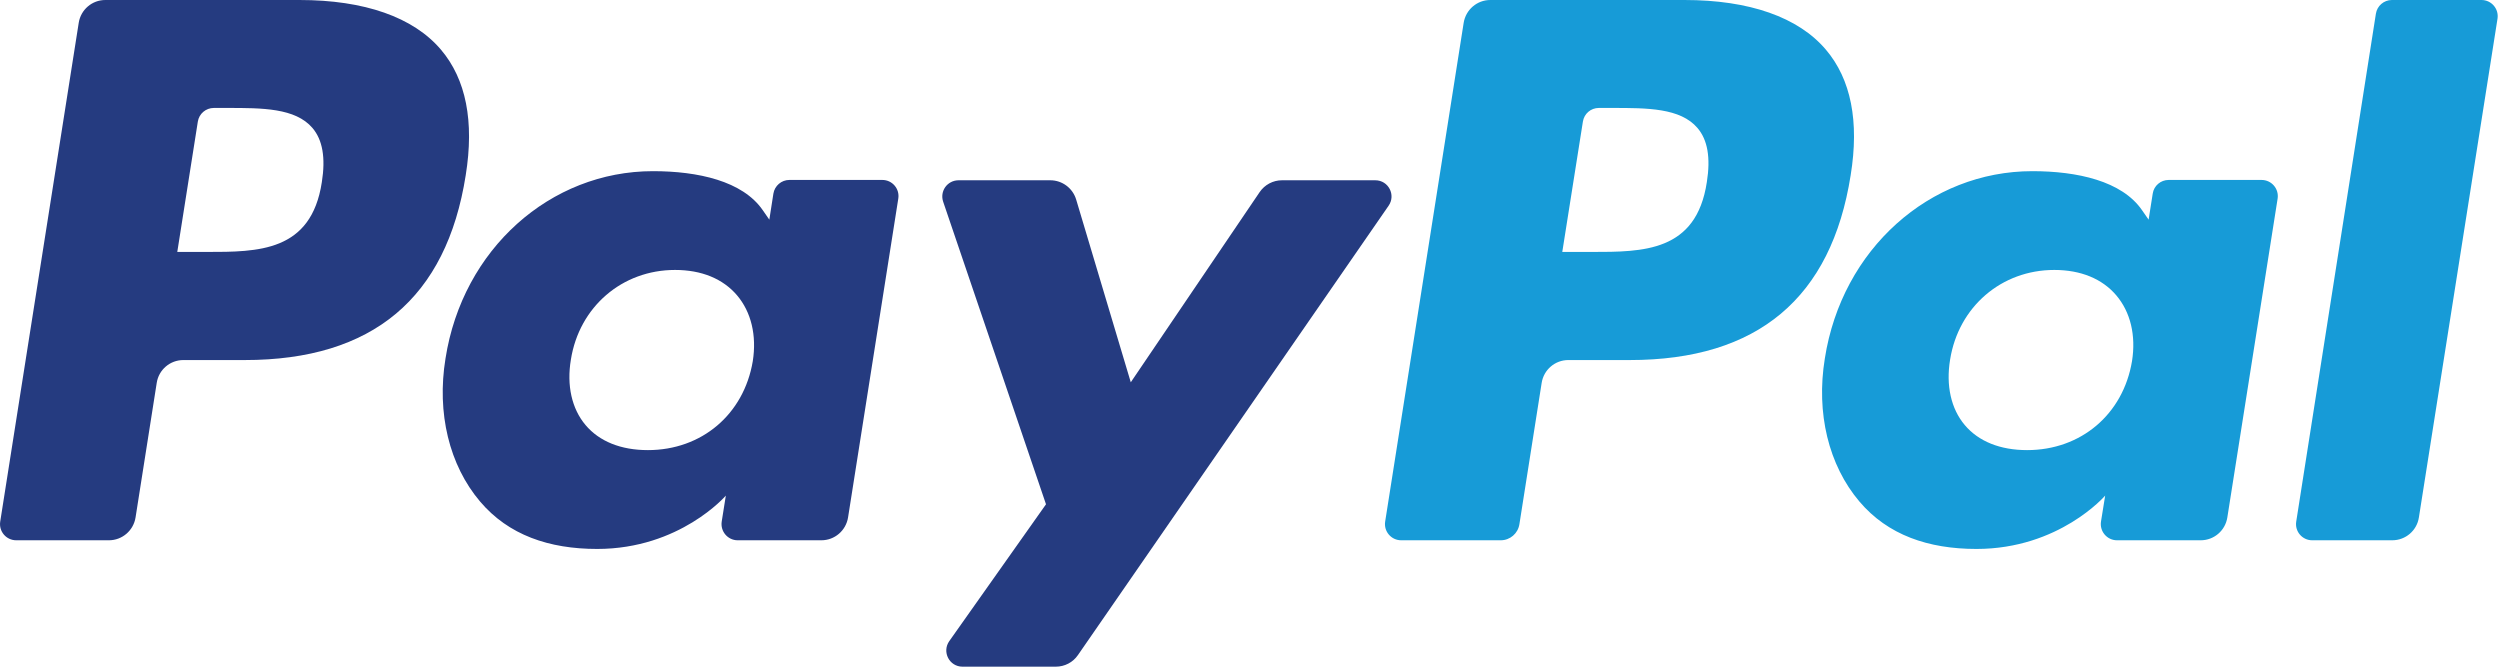
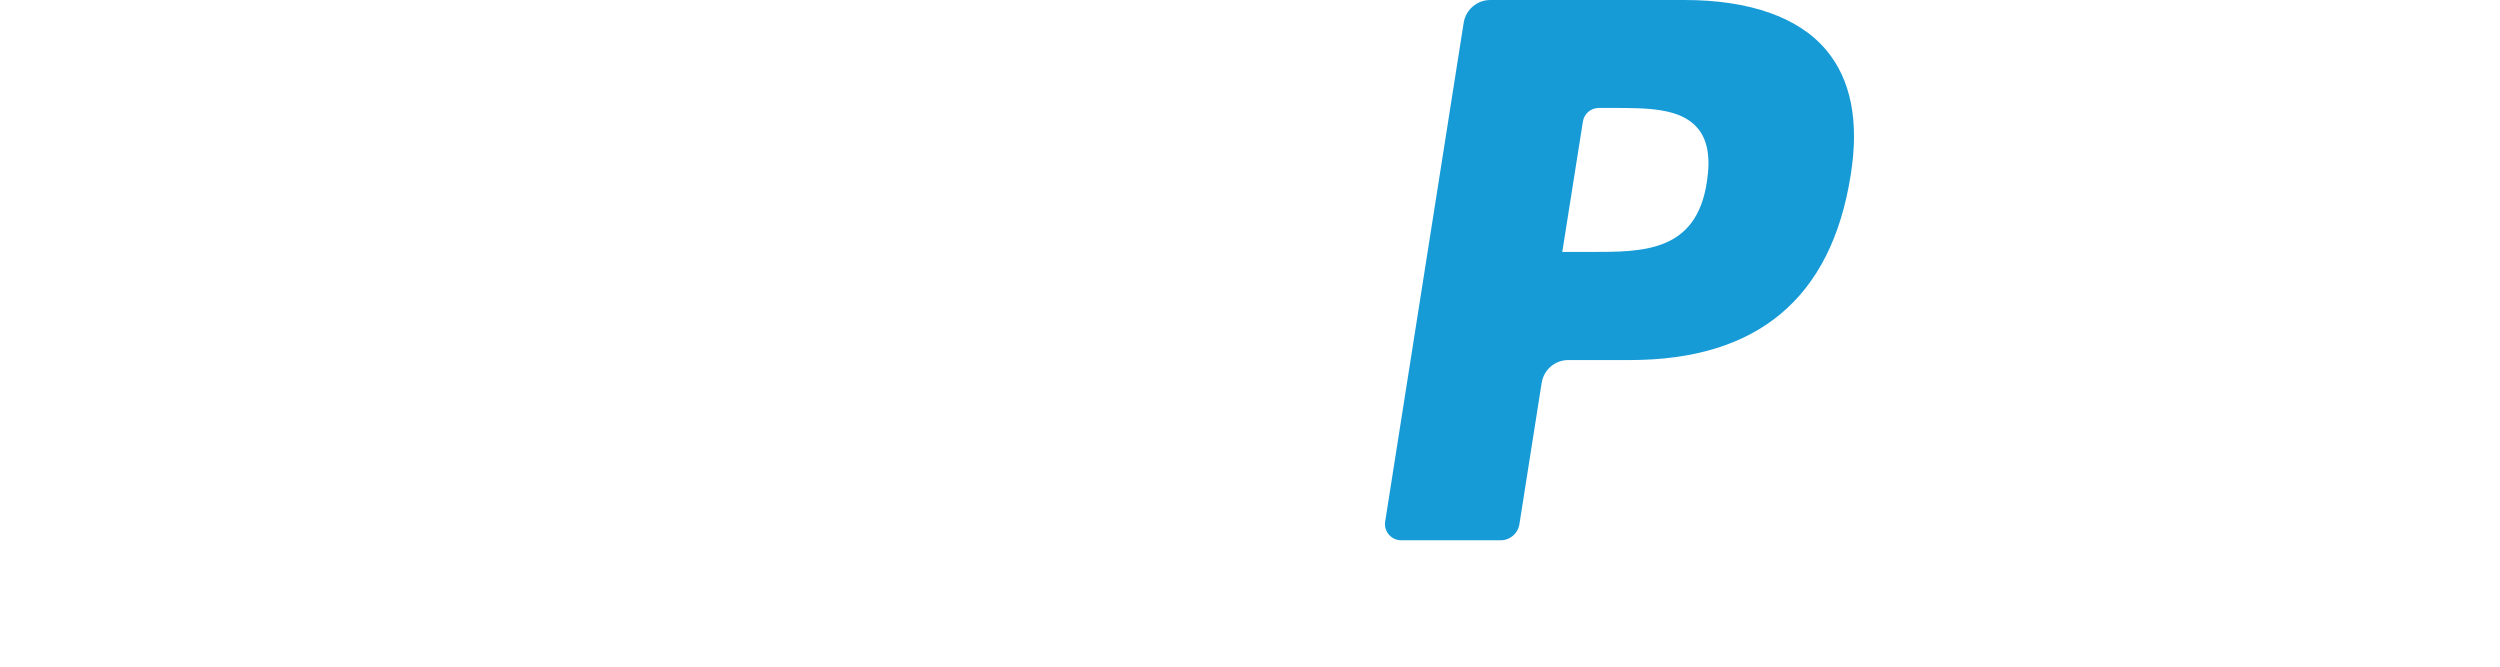
<svg xmlns="http://www.w3.org/2000/svg" fill="none" viewBox="0 0 45 12" height="12" width="45">
-   <path fill="#253B80" d="M5.39 0H1.896C1.657 0 1.454 0.174 1.417 0.411L0.004 9.388C-0.024 9.565 0.112 9.725 0.292 9.725H1.96C2.199 9.725 2.402 9.551 2.44 9.314L2.821 6.892C2.857 6.655 3.061 6.481 3.3 6.481H4.406C6.707 6.481 8.036 5.365 8.383 3.154C8.539 2.186 8.389 1.426 7.937 0.894C7.441 0.309 6.56 0 5.39 0ZM5.793 3.279C5.602 4.535 4.645 4.535 3.718 4.535H3.191L3.561 2.189C3.583 2.047 3.706 1.943 3.849 1.943H4.09C4.721 1.943 5.316 1.943 5.624 2.303C5.807 2.518 5.863 2.838 5.793 3.279Z" />
-   <path fill="#253B80" d="M15.882 3.239H14.209C14.067 3.239 13.944 3.343 13.921 3.485L13.848 3.954L13.73 3.784C13.368 3.257 12.56 3.081 11.754 3.081C9.905 3.081 8.326 4.484 8.019 6.453C7.859 7.434 8.086 8.373 8.642 9.028C9.152 9.63 9.881 9.881 10.749 9.881C12.239 9.881 13.065 8.921 13.065 8.921L12.991 9.387C12.963 9.565 13.1 9.725 13.278 9.725H14.785C15.024 9.725 15.227 9.551 15.265 9.314L16.169 3.576C16.198 3.399 16.061 3.239 15.882 3.239ZM13.55 6.502C13.389 7.459 12.63 8.102 11.662 8.102C11.177 8.102 10.788 7.946 10.539 7.65C10.292 7.357 10.198 6.938 10.276 6.472C10.427 5.523 11.198 4.859 12.151 4.859C12.627 4.859 13.013 5.017 13.267 5.316C13.522 5.617 13.623 6.038 13.55 6.502Z" />
-   <path fill="#253B80" d="M24.756 3.245H23.075C22.915 3.245 22.764 3.325 22.673 3.459L20.354 6.881L19.371 3.592C19.309 3.386 19.12 3.245 18.905 3.245H17.253C17.052 3.245 16.913 3.442 16.977 3.631L18.828 9.077L17.087 11.54C16.951 11.734 17.088 12 17.325 12H19.004C19.164 12 19.313 11.923 19.403 11.791L24.995 3.703C25.129 3.51 24.992 3.245 24.756 3.245Z" />
  <path fill="#179BD7" d="M30.32 0H26.826C26.587 0 26.384 0.174 26.346 0.411L24.933 9.388C24.905 9.565 25.042 9.725 25.221 9.725H27.014C27.18 9.725 27.323 9.603 27.349 9.437L27.75 6.892C27.787 6.655 27.991 6.481 28.229 6.481H29.335C31.637 6.481 32.964 5.365 33.312 3.154C33.469 2.186 33.318 1.426 32.866 0.894C32.37 0.309 31.489 0 30.32 0ZM30.723 3.279C30.533 4.535 29.575 4.535 28.648 4.535H28.121L28.492 2.189C28.514 2.047 28.635 1.943 28.779 1.943H29.02C29.651 1.943 30.247 1.943 30.554 2.303C30.738 2.518 30.793 2.838 30.723 3.279Z" />
-   <path fill="#179BD7" d="M40.708 3.239H39.036C38.893 3.239 38.77 3.343 38.749 3.485L38.675 3.954L38.557 3.784C38.195 3.257 37.388 3.081 36.582 3.081C34.733 3.081 33.154 4.484 32.847 6.453C32.687 7.434 32.914 8.373 33.47 9.028C33.98 9.63 34.709 9.881 35.577 9.881C37.067 9.881 37.893 8.921 37.893 8.921L37.818 9.387C37.79 9.565 37.927 9.725 38.106 9.725H39.613C39.852 9.725 40.055 9.551 40.092 9.314L40.997 3.576C41.025 3.399 40.888 3.239 40.708 3.239ZM38.376 6.502C38.216 7.459 37.456 8.102 36.488 8.102C36.004 8.102 35.614 7.946 35.365 7.65C35.118 7.357 35.025 6.938 35.102 6.472C35.254 5.523 36.025 4.859 36.977 4.859C37.452 4.859 37.839 5.017 38.093 5.316C38.349 5.617 38.45 6.038 38.376 6.502Z" />
-   <path fill="#179BD7" d="M42.766 0.247L41.332 9.389C41.304 9.566 41.441 9.725 41.619 9.725H43.061C43.3 9.725 43.504 9.551 43.54 9.314L44.955 0.337C44.983 0.16 44.846 0 44.667 0H43.053C42.91 0.001 42.788 0.105 42.766 0.247Z" />
</svg>